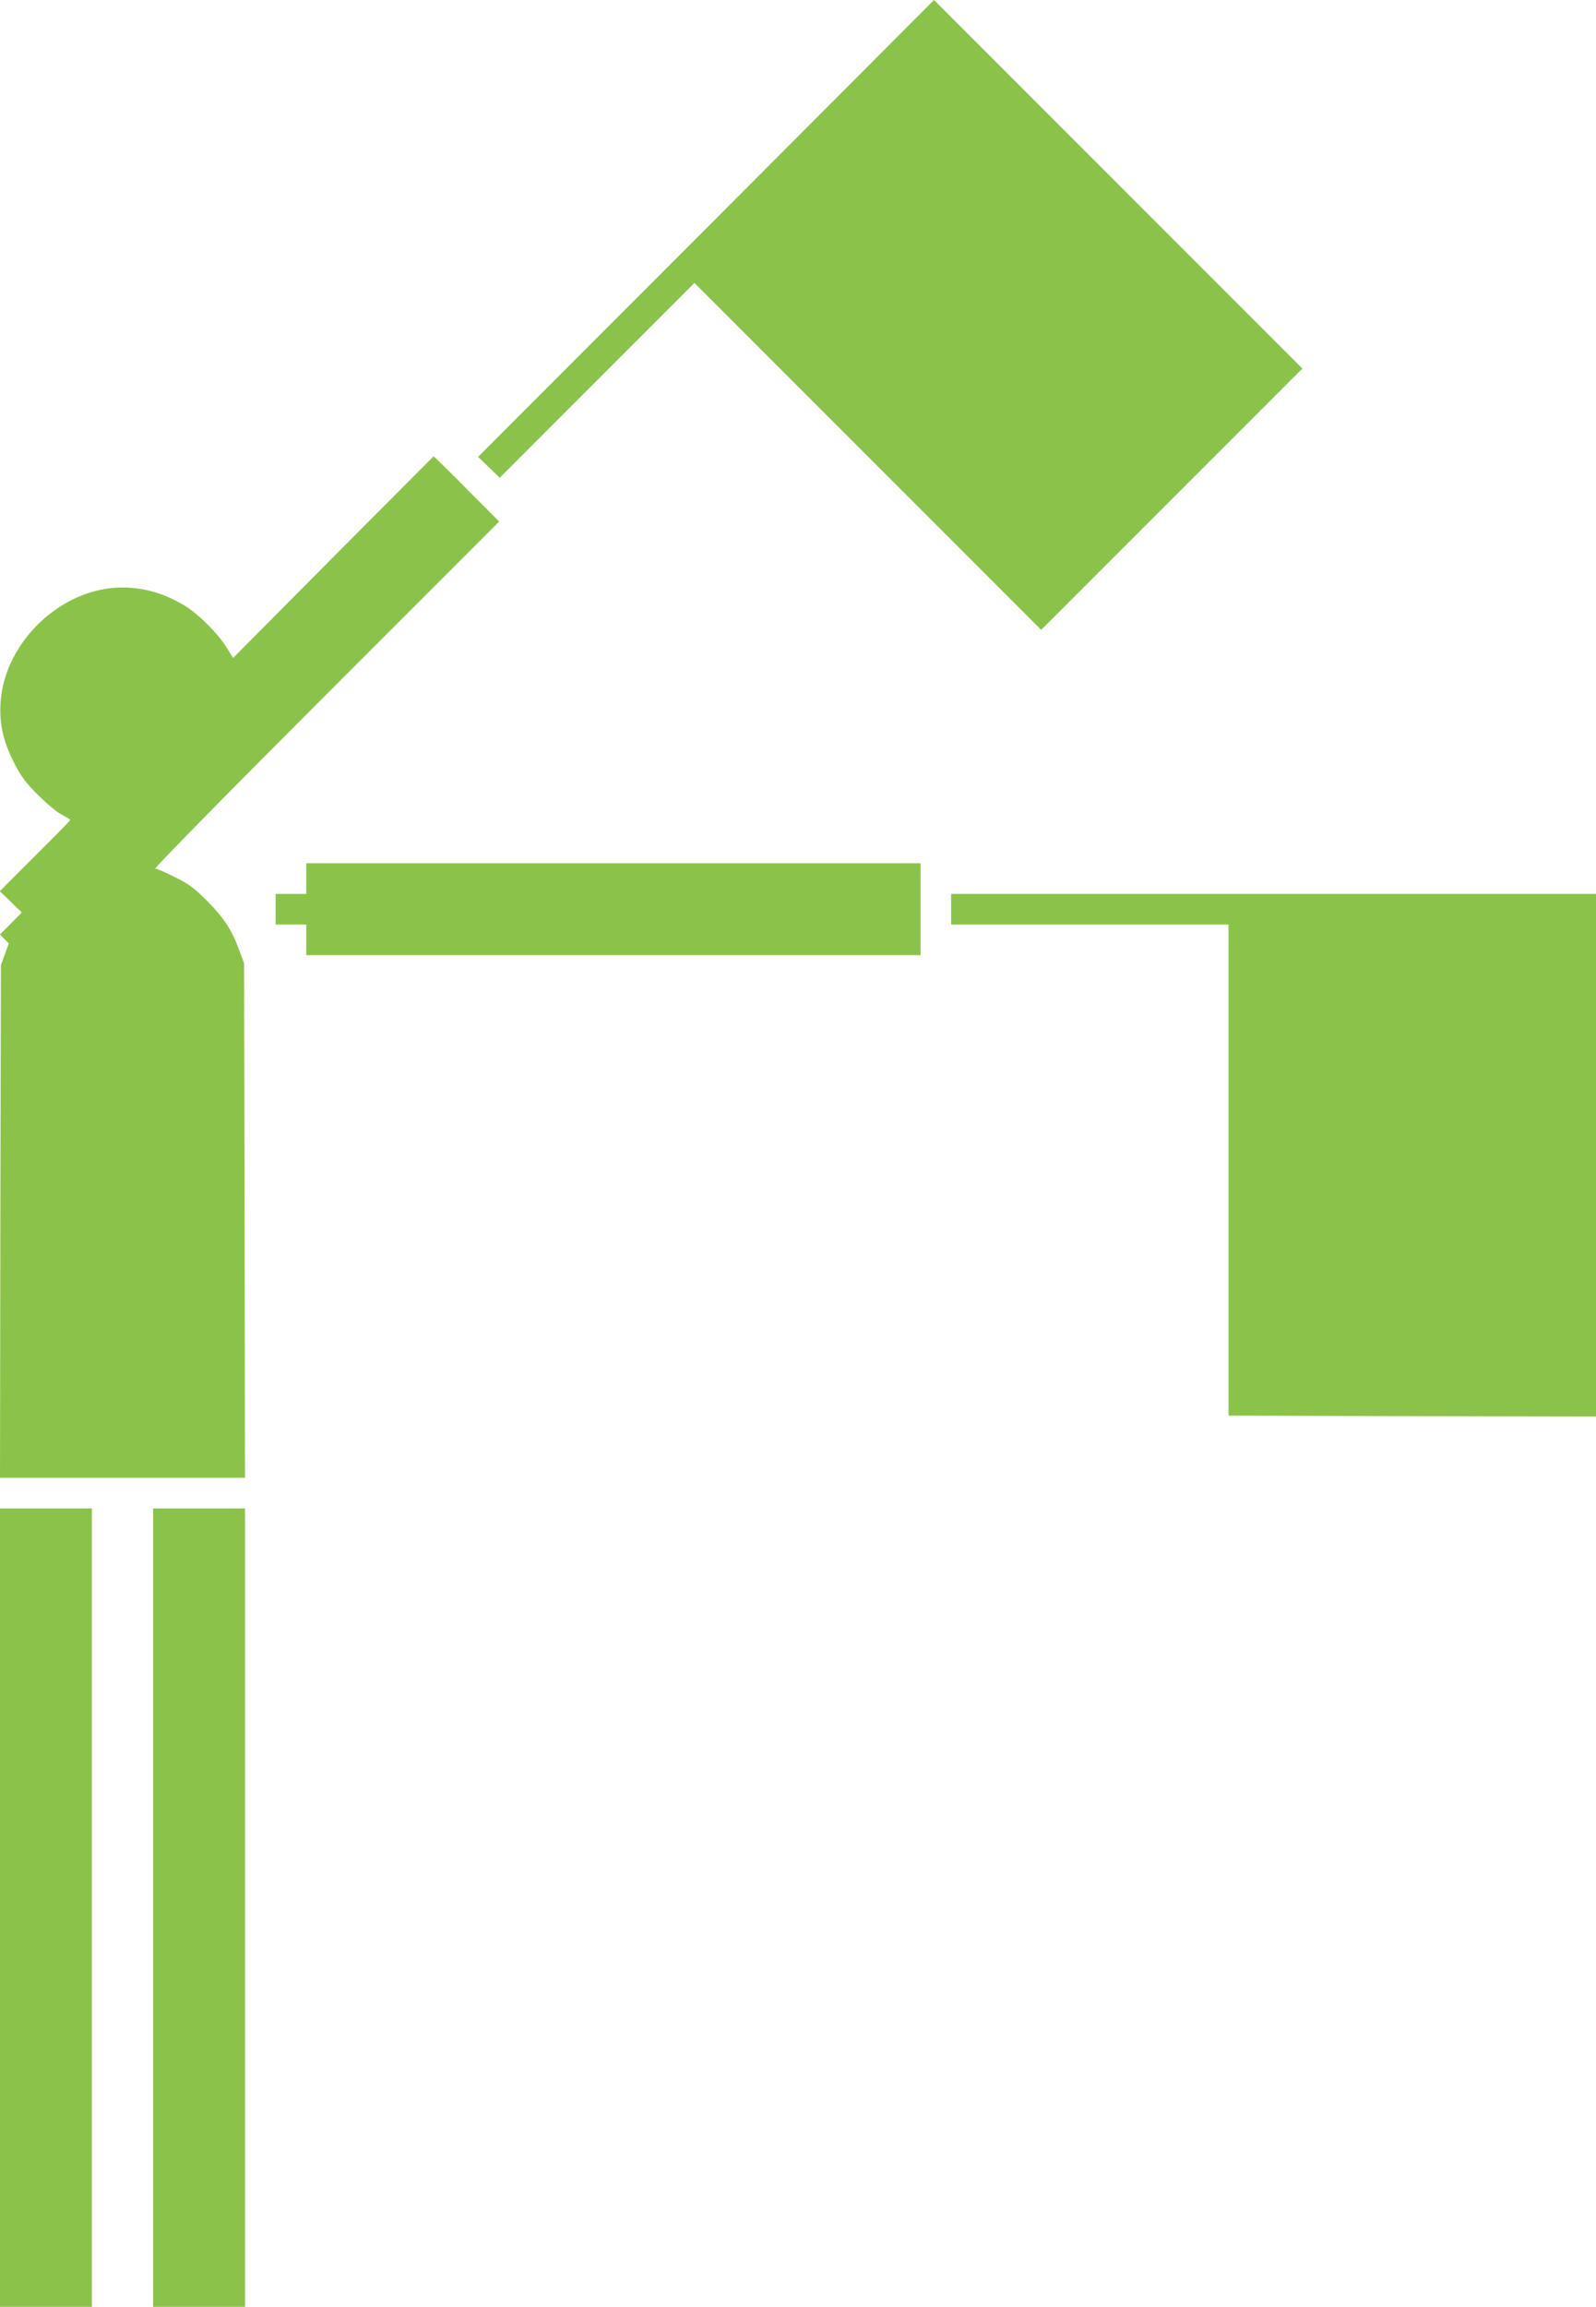
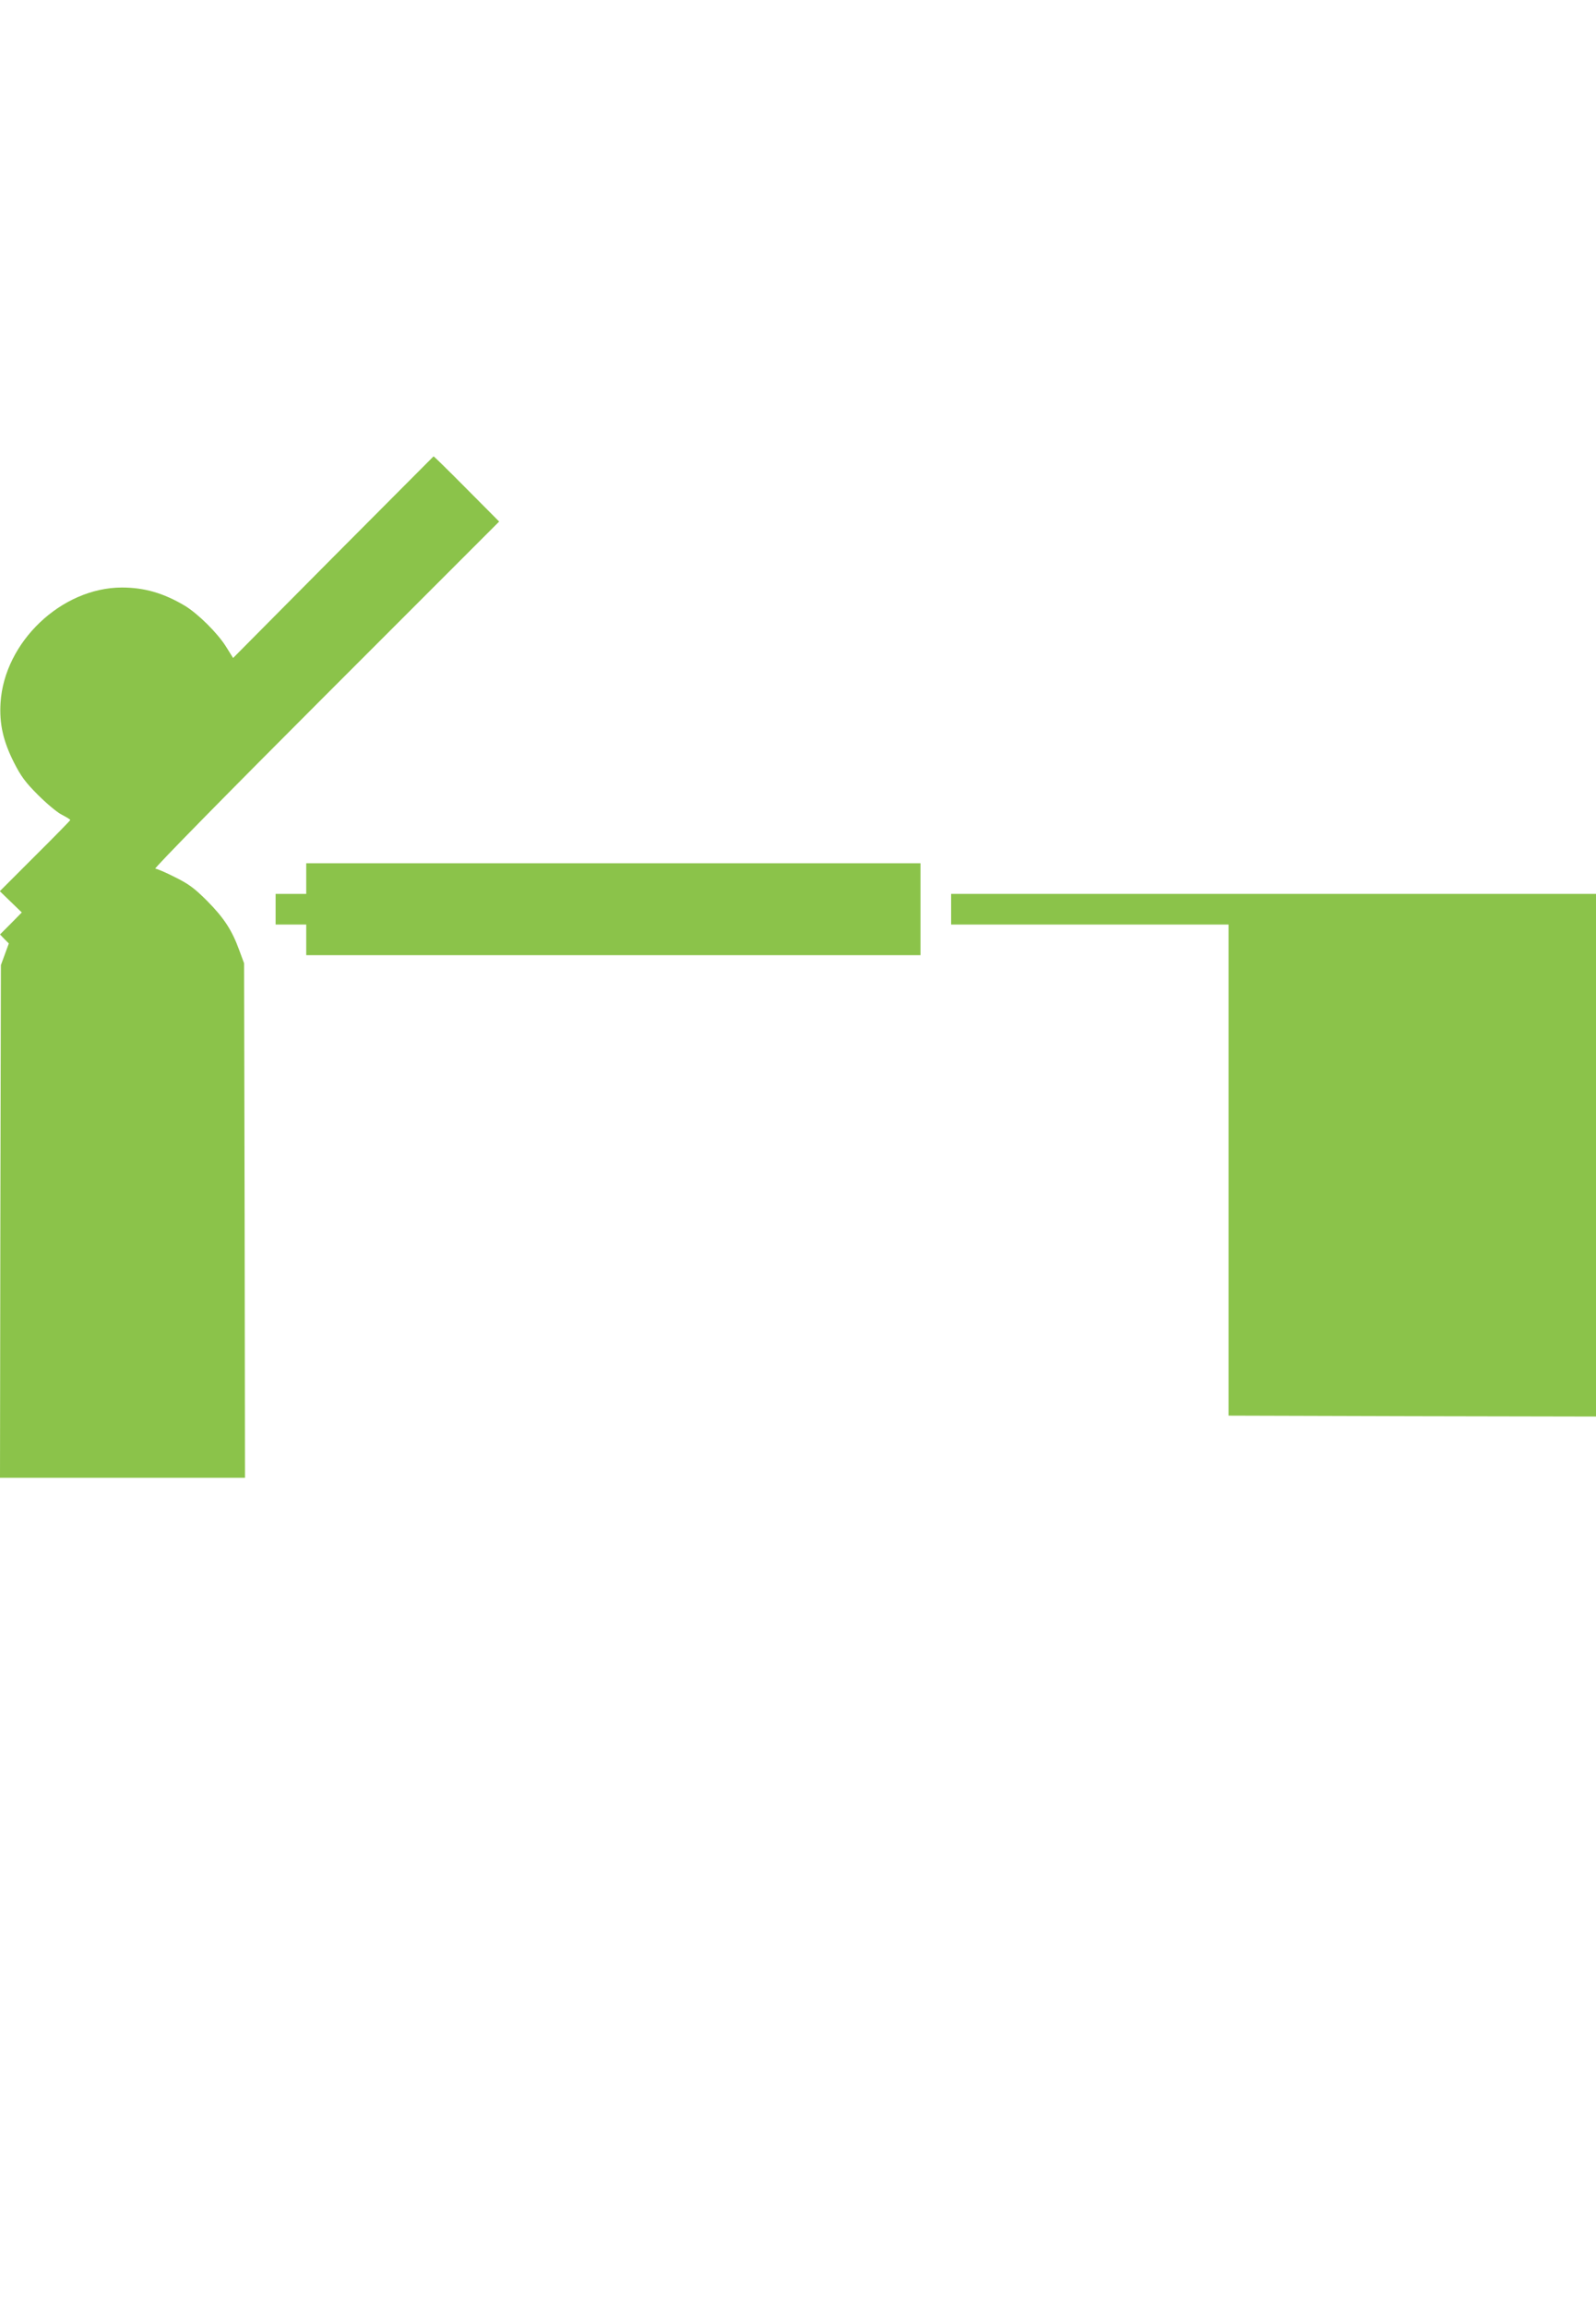
<svg xmlns="http://www.w3.org/2000/svg" version="1.0" width="886pt" height="1280pt" viewBox="0 0 886 1280" preserveAspectRatio="xMidYMid meet">
  <g transform="translate(0,1280) scale(0.1,-0.1)" fill="#8bc34a" stroke="none">
-     <path d="M3920 11532 l-1266 -1267 60 -58 60 -58 540 540 541 541 962 -962 963 -963 725 725 725 725 -1023 1023 -1022 1022 -1265 -1268z" />
    <path d="M1849 9708 l-555 -559 -38 61 c-47 76 -156 184 -230 229 -118 70 -224 101 -350 101 -335 -1 -652 -302 -673 -640 -7 -116 14 -211 74 -330 39 -77 64 -111 133 -180 47 -47 106 -97 132 -110 27 -14 48 -27 48 -30 0 -3 -88 -93 -196 -200 l-195 -195 61 -59 61 -59 -60 -61 -61 -61 24 -25 25 -25 -22 -60 -22 -60 -3 -1422 -2 -1423 680 0 680 0 -2 1428 -3 1427 -27 73 c-40 110 -84 178 -178 273 -70 70 -102 94 -179 132 -51 26 -100 47 -109 47 -10 0 416 433 946 963 l963 963 -181 182 c-99 100 -182 181 -183 180 -1 -1 -252 -253 -558 -560z" />
    <path d="M1700 7925 l0 -85 -85 0 -85 0 0 -85 0 -85 85 0 85 0 0 -85 0 -85 1705 0 1705 0 0 255 0 255 -1705 0 -1705 0 0 -85z" />
    <path d="M5280 7755 l0 -85 770 0 770 0 0 -1362 0 -1363 1020 -3 1020 -2 0 1450 0 1450 -1790 0 -1790 0 0 -85z" />
-     <path d="M0 2215 l0 -2215 255 0 255 0 0 2215 0 2215 -255 0 -255 0 0 -2215z" />
-     <path d="M850 2215 l0 -2215 255 0 255 0 0 2215 0 2215 -255 0 -255 0 0 -2215z" />
  </g>
</svg>